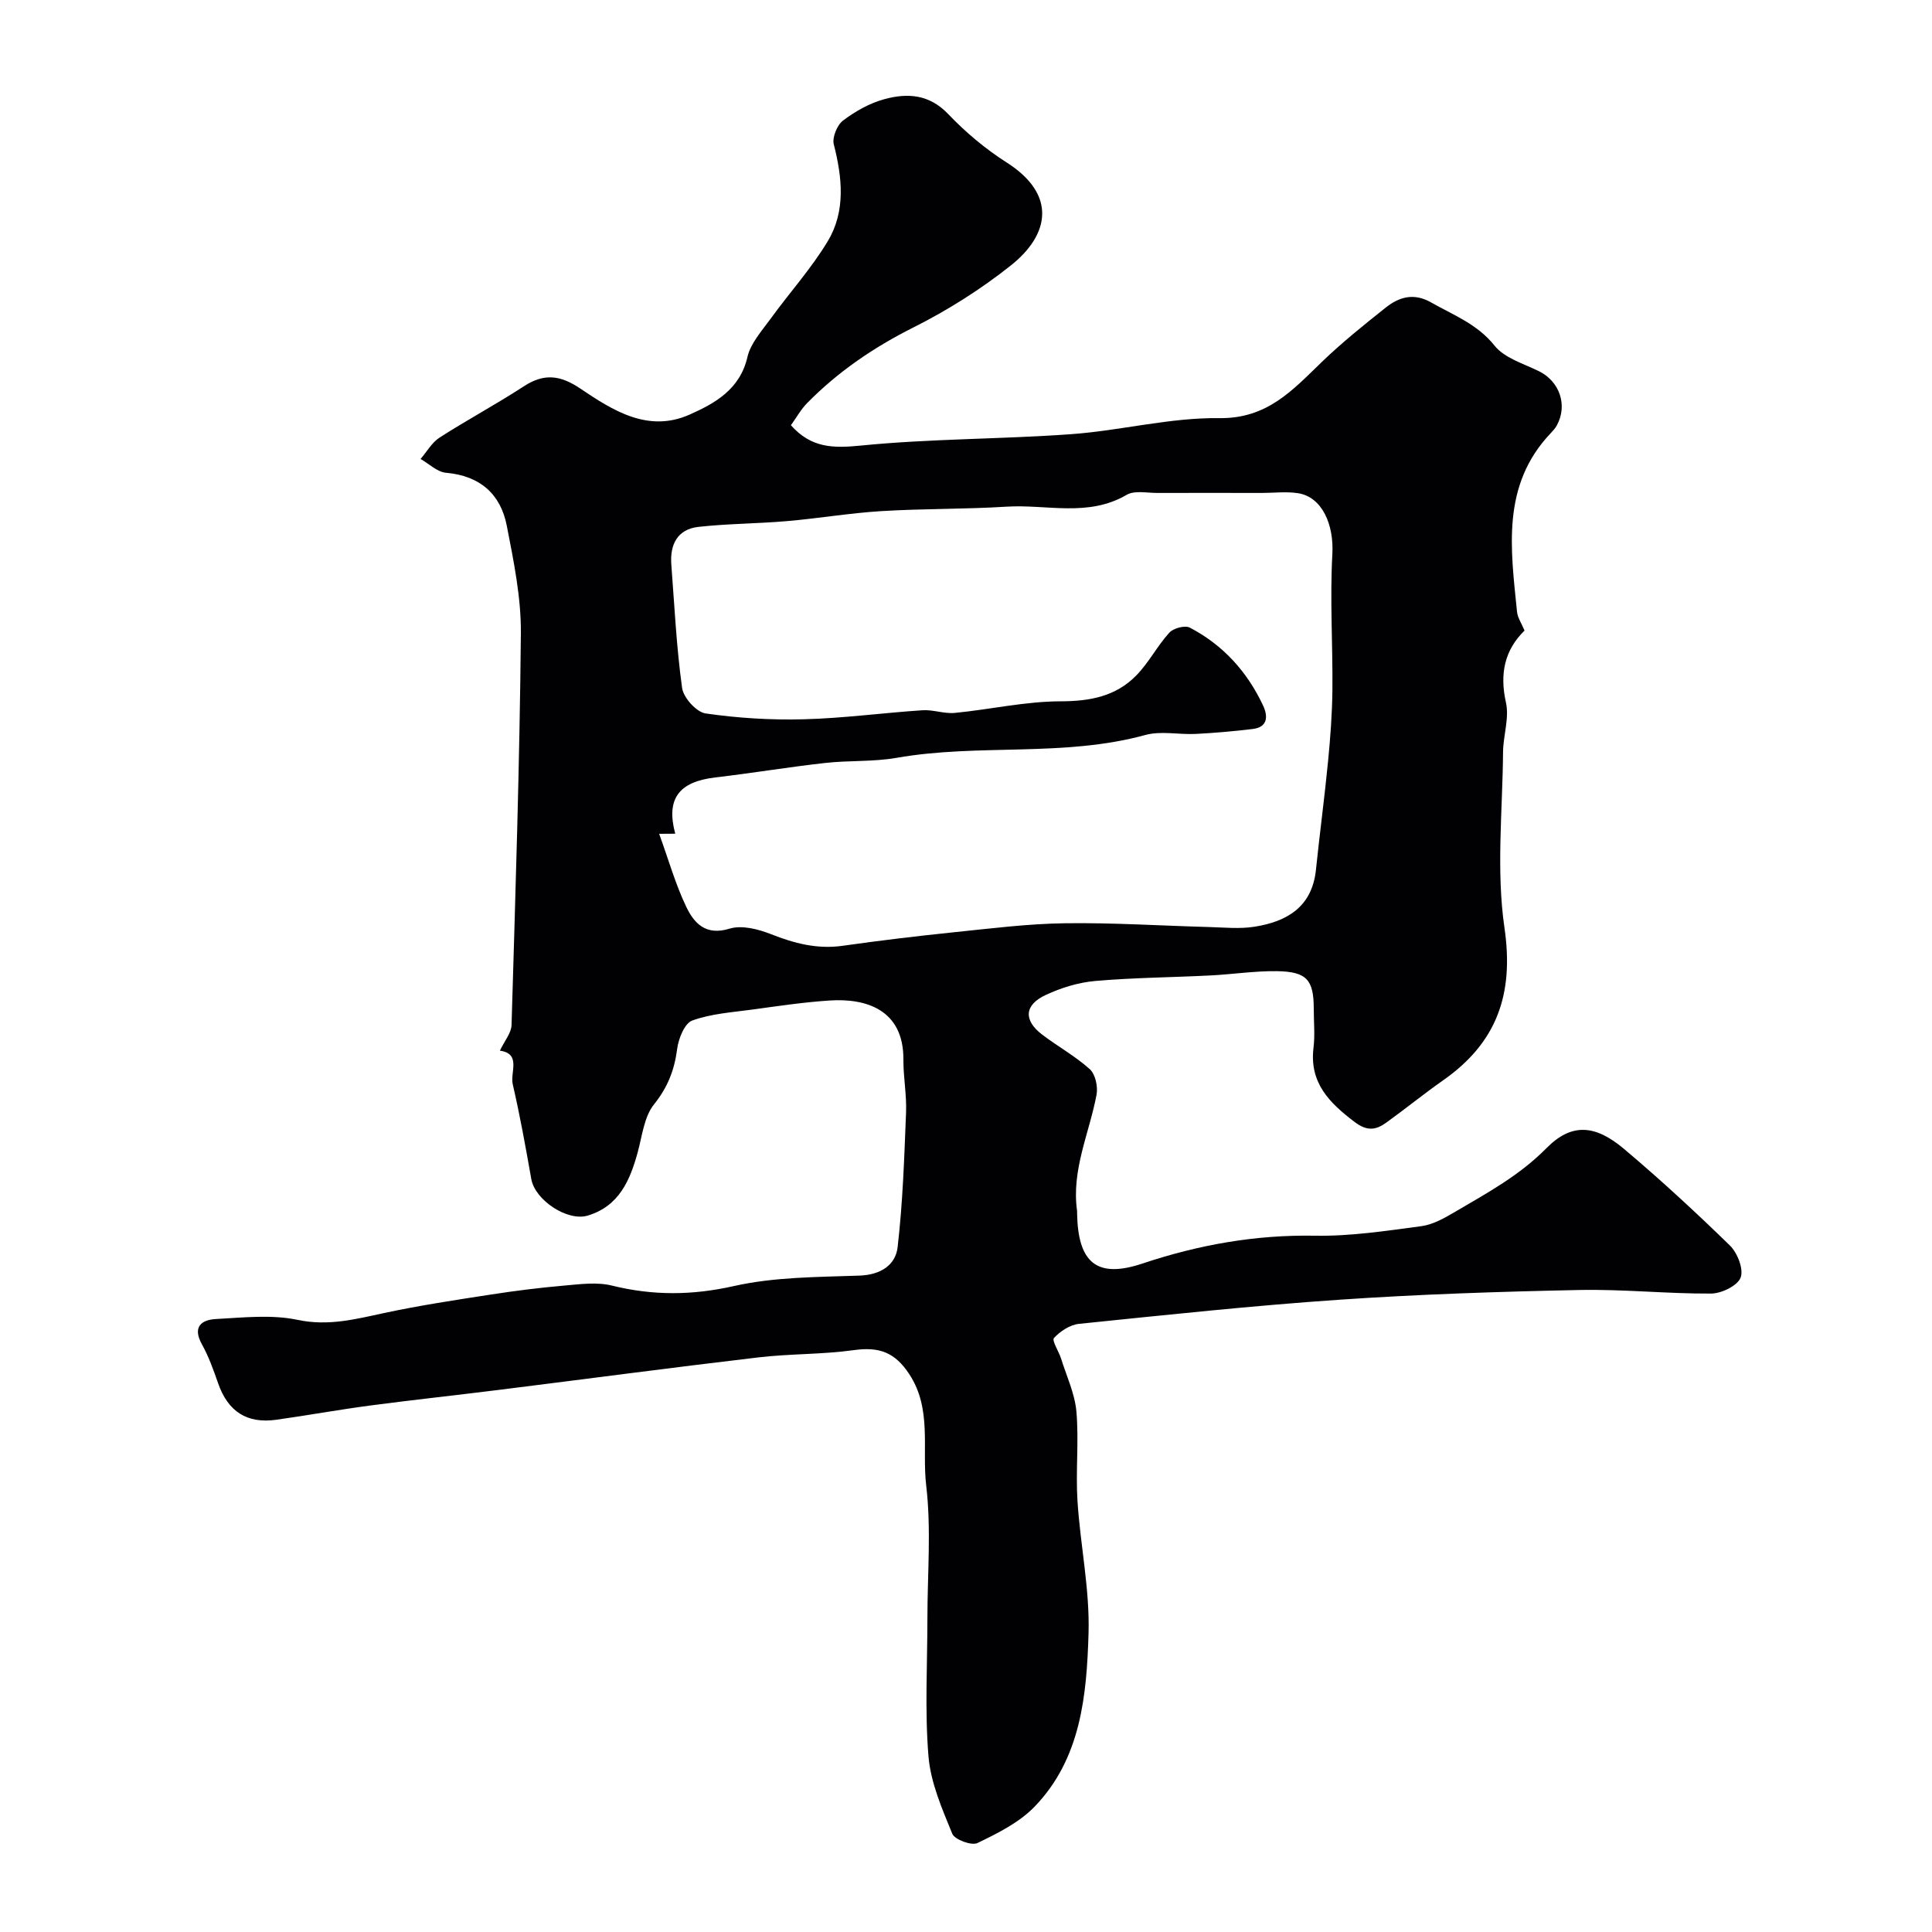
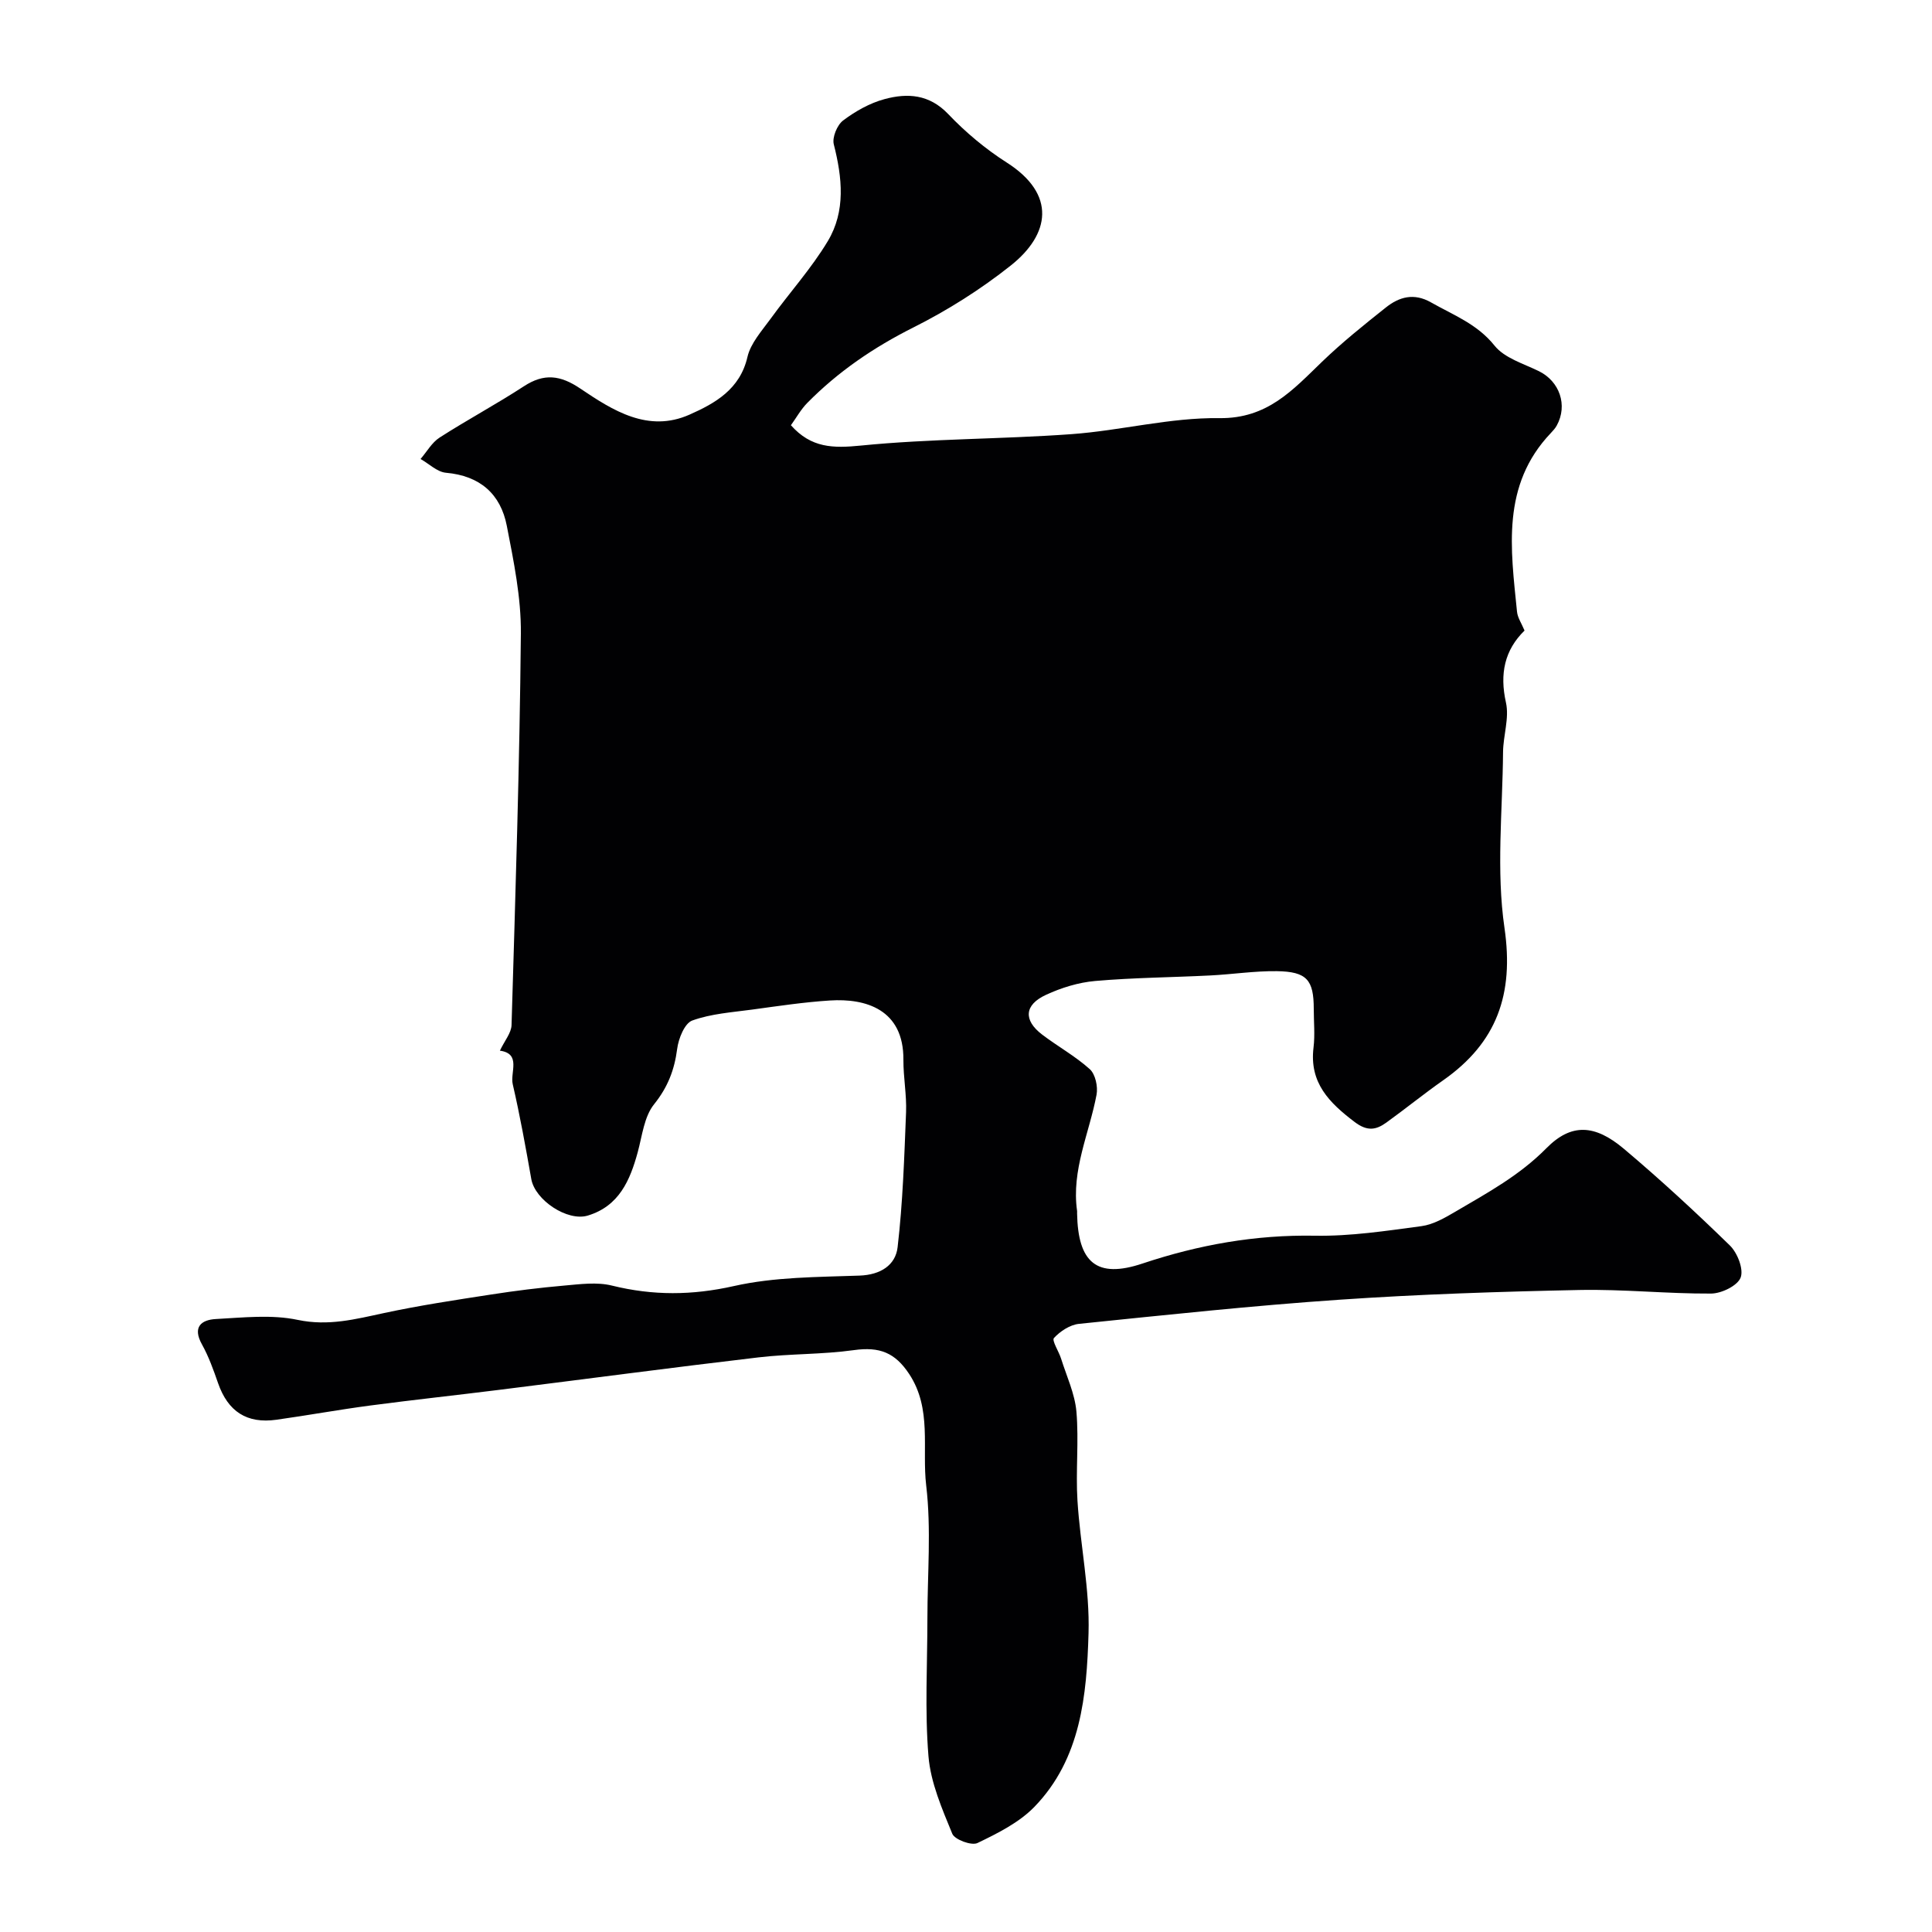
<svg xmlns="http://www.w3.org/2000/svg" enable-background="new 0 0 400 400" viewBox="0 0 400 400">
-   <path d="m103.5 217.53c.97-2.06 2.36-3.66 2.41-5.3.8-27.02 1.68-54.04 1.93-81.06.07-7.43-1.48-14.95-2.91-22.3-1.28-6.6-5.56-10.37-12.59-10.99-1.83-.16-3.51-1.86-5.27-2.85 1.3-1.5 2.34-3.41 3.95-4.44 5.72-3.68 11.75-6.9 17.45-10.62 4.18-2.73 7.55-2.31 11.68.48 6.75 4.55 14.04 9.2 22.62 5.39 5.25-2.33 10.43-5.21 11.98-11.93.66-2.86 2.98-5.41 4.8-7.92 3.9-5.39 8.43-10.39 11.84-16.07 3.73-6.22 2.99-13.14 1.24-20.03-.37-1.44.69-4.01 1.92-4.94 2.55-1.92 5.53-3.61 8.59-4.43 4.73-1.28 9.24-1.03 13.17 3.09 3.6 3.78 7.72 7.23 12.12 10.04 10.36 6.6 8.94 14.89.84 21.32-6.22 4.94-13.09 9.28-20.19 12.84-8.19 4.11-15.54 9.12-21.92 15.59-1.34 1.35-2.29 3.09-3.41 4.64 4.21 4.74 8.75 4.78 14.49 4.21 14.45-1.44 29.05-1.31 43.55-2.36 10.25-.74 20.46-3.46 30.65-3.32 9.96.13 15.2-5.82 21.26-11.66 4.16-4.01 8.7-7.65 13.23-11.25 2.78-2.21 5.82-3.06 9.35-1.05 4.63 2.63 9.55 4.45 13.15 8.95 2.05 2.57 5.98 3.72 9.17 5.28 4.29 2.1 6.03 7.05 3.71 11.26-.31.57-.77 1.07-1.22 1.55-10.3 10.82-8.31 23.99-7.01 36.99.12 1.24.94 2.42 1.56 3.91-4.13 4.04-5.18 8.94-3.85 14.9.72 3.22-.57 6.84-.6 10.28-.1 12.15-1.44 24.51.3 36.41 1.99 13.71-1.59 23.73-12.68 31.51-4.01 2.81-7.82 5.91-11.8 8.78-2.13 1.53-3.94 1.84-6.54-.13-5.26-3.99-9.41-8.11-8.52-15.41.32-2.63.05-5.33.05-7.99 0-6.03-1.43-7.74-7.65-7.83-4.59-.06-9.2.66-13.8.89-7.93.4-15.88.45-23.79 1.14-3.47.3-7.02 1.4-10.2 2.87-4.5 2.08-4.7 5.24-.82 8.21 3.24 2.47 6.88 4.47 9.89 7.18 1.16 1.05 1.71 3.62 1.4 5.28-1.5 8-5.24 15.61-4.03 24.07.02.16 0 .33 0 .5.18 10.21 4.06 13.56 13.54 10.39 11.66-3.89 23.38-5.98 35.71-5.76 7.34.13 14.73-1 22.05-1.98 2.45-.33 4.86-1.73 7.06-3.02 6.6-3.88 13.23-7.46 18.82-13.13 5.13-5.19 10-4.94 16.02.13 7.57 6.38 14.86 13.11 21.95 20.02 1.57 1.53 2.89 4.92 2.23 6.65-.65 1.69-3.97 3.3-6.13 3.31-9.1.05-18.21-.93-27.3-.74-16.54.34-33.09.88-49.59 2.01-18.02 1.23-36 3.16-53.97 5-1.86.19-3.89 1.53-5.18 2.93-.48.52 1 2.76 1.47 4.25 1.14 3.64 2.85 7.26 3.18 10.98.53 6.12-.17 12.34.22 18.48.58 9.16 2.56 18.32 2.29 27.43-.38 12.82-1.56 25.95-11.18 35.9-3.17 3.28-7.63 5.5-11.82 7.52-1.22.59-4.71-.7-5.21-1.92-2.12-5.18-4.48-10.58-4.93-16.05-.78-9.47-.22-19.04-.22-28.58 0-9.16.82-18.43-.25-27.46-.91-7.67 1.24-15.88-3.52-23.09-2.92-4.42-6.1-5.7-11.46-4.95-6.52.91-13.18.73-19.73 1.5-17.88 2.1-35.72 4.48-53.59 6.71-8.94 1.12-17.9 2.08-26.83 3.26-6.48.86-12.91 2.03-19.38 2.94-6.15.87-10.06-1.71-12.1-7.57-.95-2.74-1.94-5.51-3.34-8.03-2-3.59-.15-5.09 2.9-5.25 5.65-.3 11.51-.97 16.94.18 6.34 1.33 11.94-.15 17.87-1.42 7.31-1.57 14.73-2.69 22.13-3.83 5.01-.78 10.06-1.41 15.11-1.85 3.31-.29 6.82-.78 9.95 0 8.47 2.09 16.58 2.04 25.21.1 8.42-1.9 17.32-1.86 26.02-2.17 4.37-.15 7.47-2.16 7.9-5.88 1.08-9.26 1.38-18.61 1.75-27.94.14-3.61-.57-7.24-.55-10.86.08-10.46-7.84-12.75-15.19-12.28-5.38.34-10.74 1.15-16.09 1.88-4.19.57-8.53.85-12.44 2.27-1.59.58-2.85 3.75-3.12 5.88-.57 4.36-1.94 7.92-4.78 11.46-2.06 2.56-2.46 6.51-3.38 9.9-1.6 5.88-3.88 11.18-10.34 13.14-4.23 1.28-10.93-3.21-11.7-7.55-1.16-6.57-2.34-13.14-3.84-19.63-.58-2.45 1.81-6.34-2.66-6.96zm32.97-44.9c1.97 5.43 3.38 10.45 5.6 15.09 1.62 3.4 4.02 6.07 8.97 4.55 2.53-.78 5.92.09 8.56 1.13 4.84 1.91 9.58 3.16 14.83 2.42 7.62-1.08 15.26-2 22.91-2.79 7.69-.79 15.39-1.77 23.1-1.88 9.93-.14 19.86.51 29.8.78 3.16.08 6.39.43 9.48-.06 6.73-1.06 11.93-4.09 12.73-11.78.78-7.5 1.78-14.97 2.51-22.47.48-4.91.85-9.85.9-14.79.09-9.38-.53-18.78-.01-28.12.34-6.05-2.08-11.82-7.12-12.6-2.44-.38-4.99-.05-7.49-.05-7.2 0-14.4-.03-21.6 0-2.15.01-4.74-.57-6.38.39-7.99 4.68-16.56 1.93-24.85 2.45-8.63.54-17.3.39-25.93.92-6.53.4-13.02 1.51-19.54 2.07-6.09.53-12.24.52-18.31 1.19-4.36.48-5.96 3.64-5.64 7.81.65 8.53 1.06 17.09 2.23 25.54.28 2.02 2.96 5 4.86 5.28 6.7.97 13.55 1.39 20.32 1.21 8.2-.21 16.38-1.33 24.58-1.87 2.21-.15 4.51.76 6.7.55 7.32-.71 14.62-2.39 21.92-2.4 6.11-.01 11.43-1.04 15.65-5.35 2.6-2.65 4.34-6.11 6.85-8.87.84-.92 3.22-1.56 4.23-1.04 6.89 3.59 11.91 9.14 15.19 16.16.99 2.12 1.03 4.44-2.15 4.83-3.91.47-7.85.82-11.78 1.02-3.49.18-7.2-.67-10.46.22-16.91 4.64-34.45 1.74-51.49 4.73-4.84.85-9.88.51-14.78 1.06-7.6.85-15.16 2.11-22.76 3-7.56.89-10.24 4.42-8.3 11.65-.88.02-1.71.02-3.33.02z" fill="#010103" />
+   <path d="m103.5 217.53c.97-2.06 2.36-3.66 2.41-5.3.8-27.02 1.68-54.04 1.93-81.06.07-7.43-1.48-14.95-2.91-22.3-1.28-6.6-5.56-10.37-12.59-10.99-1.83-.16-3.51-1.86-5.27-2.85 1.3-1.5 2.34-3.41 3.95-4.44 5.72-3.68 11.75-6.9 17.45-10.62 4.18-2.73 7.55-2.31 11.68.48 6.75 4.55 14.04 9.2 22.62 5.39 5.25-2.33 10.43-5.21 11.98-11.93.66-2.86 2.98-5.41 4.8-7.92 3.9-5.39 8.43-10.39 11.84-16.07 3.73-6.22 2.99-13.14 1.24-20.03-.37-1.44.69-4.01 1.92-4.94 2.55-1.92 5.53-3.61 8.59-4.43 4.73-1.28 9.24-1.03 13.17 3.09 3.6 3.78 7.72 7.23 12.12 10.04 10.36 6.6 8.94 14.89.84 21.32-6.22 4.94-13.09 9.28-20.19 12.84-8.19 4.11-15.54 9.12-21.92 15.59-1.34 1.35-2.29 3.09-3.41 4.64 4.21 4.74 8.75 4.78 14.49 4.21 14.45-1.44 29.05-1.31 43.55-2.36 10.25-.74 20.46-3.46 30.65-3.32 9.96.13 15.2-5.82 21.26-11.66 4.16-4.01 8.7-7.65 13.23-11.25 2.78-2.21 5.82-3.06 9.35-1.05 4.63 2.63 9.55 4.45 13.15 8.95 2.05 2.57 5.98 3.72 9.17 5.28 4.29 2.1 6.03 7.05 3.71 11.26-.31.57-.77 1.07-1.22 1.55-10.3 10.82-8.31 23.99-7.01 36.99.12 1.24.94 2.42 1.56 3.91-4.13 4.04-5.18 8.94-3.85 14.9.72 3.22-.57 6.84-.6 10.28-.1 12.15-1.44 24.51.3 36.41 1.99 13.71-1.59 23.73-12.68 31.51-4.01 2.81-7.82 5.91-11.8 8.78-2.13 1.53-3.94 1.84-6.54-.13-5.26-3.99-9.41-8.11-8.52-15.41.32-2.63.05-5.33.05-7.99 0-6.03-1.43-7.74-7.65-7.83-4.59-.06-9.2.66-13.8.89-7.93.4-15.88.45-23.79 1.14-3.47.3-7.02 1.4-10.2 2.87-4.5 2.08-4.7 5.24-.82 8.21 3.24 2.47 6.88 4.47 9.89 7.18 1.16 1.05 1.71 3.62 1.4 5.28-1.5 8-5.24 15.61-4.03 24.07.02.16 0 .33 0 .5.18 10.21 4.06 13.56 13.54 10.39 11.66-3.89 23.38-5.98 35.71-5.76 7.34.13 14.73-1 22.05-1.98 2.45-.33 4.86-1.73 7.06-3.02 6.6-3.88 13.23-7.46 18.82-13.13 5.13-5.19 10-4.94 16.02.13 7.57 6.38 14.86 13.11 21.95 20.02 1.57 1.53 2.89 4.92 2.23 6.65-.65 1.69-3.97 3.3-6.13 3.31-9.1.05-18.21-.93-27.3-.74-16.54.34-33.09.88-49.59 2.01-18.02 1.23-36 3.16-53.97 5-1.86.19-3.89 1.53-5.18 2.93-.48.52 1 2.76 1.47 4.25 1.14 3.64 2.85 7.26 3.18 10.98.53 6.12-.17 12.34.22 18.48.58 9.16 2.56 18.32 2.29 27.43-.38 12.82-1.56 25.95-11.18 35.9-3.17 3.28-7.63 5.5-11.82 7.52-1.22.59-4.71-.7-5.21-1.92-2.12-5.18-4.48-10.58-4.93-16.05-.78-9.47-.22-19.04-.22-28.58 0-9.16.82-18.43-.25-27.46-.91-7.67 1.24-15.88-3.52-23.09-2.92-4.42-6.1-5.7-11.46-4.95-6.52.91-13.18.73-19.73 1.5-17.88 2.1-35.72 4.48-53.59 6.71-8.94 1.12-17.9 2.08-26.83 3.26-6.48.86-12.91 2.03-19.38 2.94-6.15.87-10.06-1.71-12.1-7.57-.95-2.74-1.94-5.51-3.34-8.03-2-3.59-.15-5.09 2.9-5.25 5.65-.3 11.51-.97 16.94.18 6.34 1.33 11.94-.15 17.87-1.42 7.31-1.57 14.73-2.69 22.13-3.83 5.01-.78 10.06-1.41 15.11-1.85 3.31-.29 6.82-.78 9.95 0 8.47 2.09 16.58 2.04 25.21.1 8.42-1.9 17.32-1.86 26.02-2.17 4.37-.15 7.47-2.16 7.9-5.88 1.08-9.26 1.38-18.61 1.75-27.94.14-3.61-.57-7.24-.55-10.86.08-10.46-7.84-12.75-15.19-12.28-5.38.34-10.74 1.15-16.09 1.88-4.19.57-8.53.85-12.44 2.27-1.59.58-2.85 3.75-3.12 5.88-.57 4.36-1.94 7.92-4.78 11.46-2.06 2.56-2.46 6.51-3.38 9.9-1.6 5.88-3.88 11.18-10.34 13.14-4.23 1.28-10.93-3.21-11.7-7.55-1.16-6.57-2.34-13.14-3.84-19.63-.58-2.45 1.81-6.34-2.66-6.96zm32.97-44.9z" fill="#010103" />
</svg>